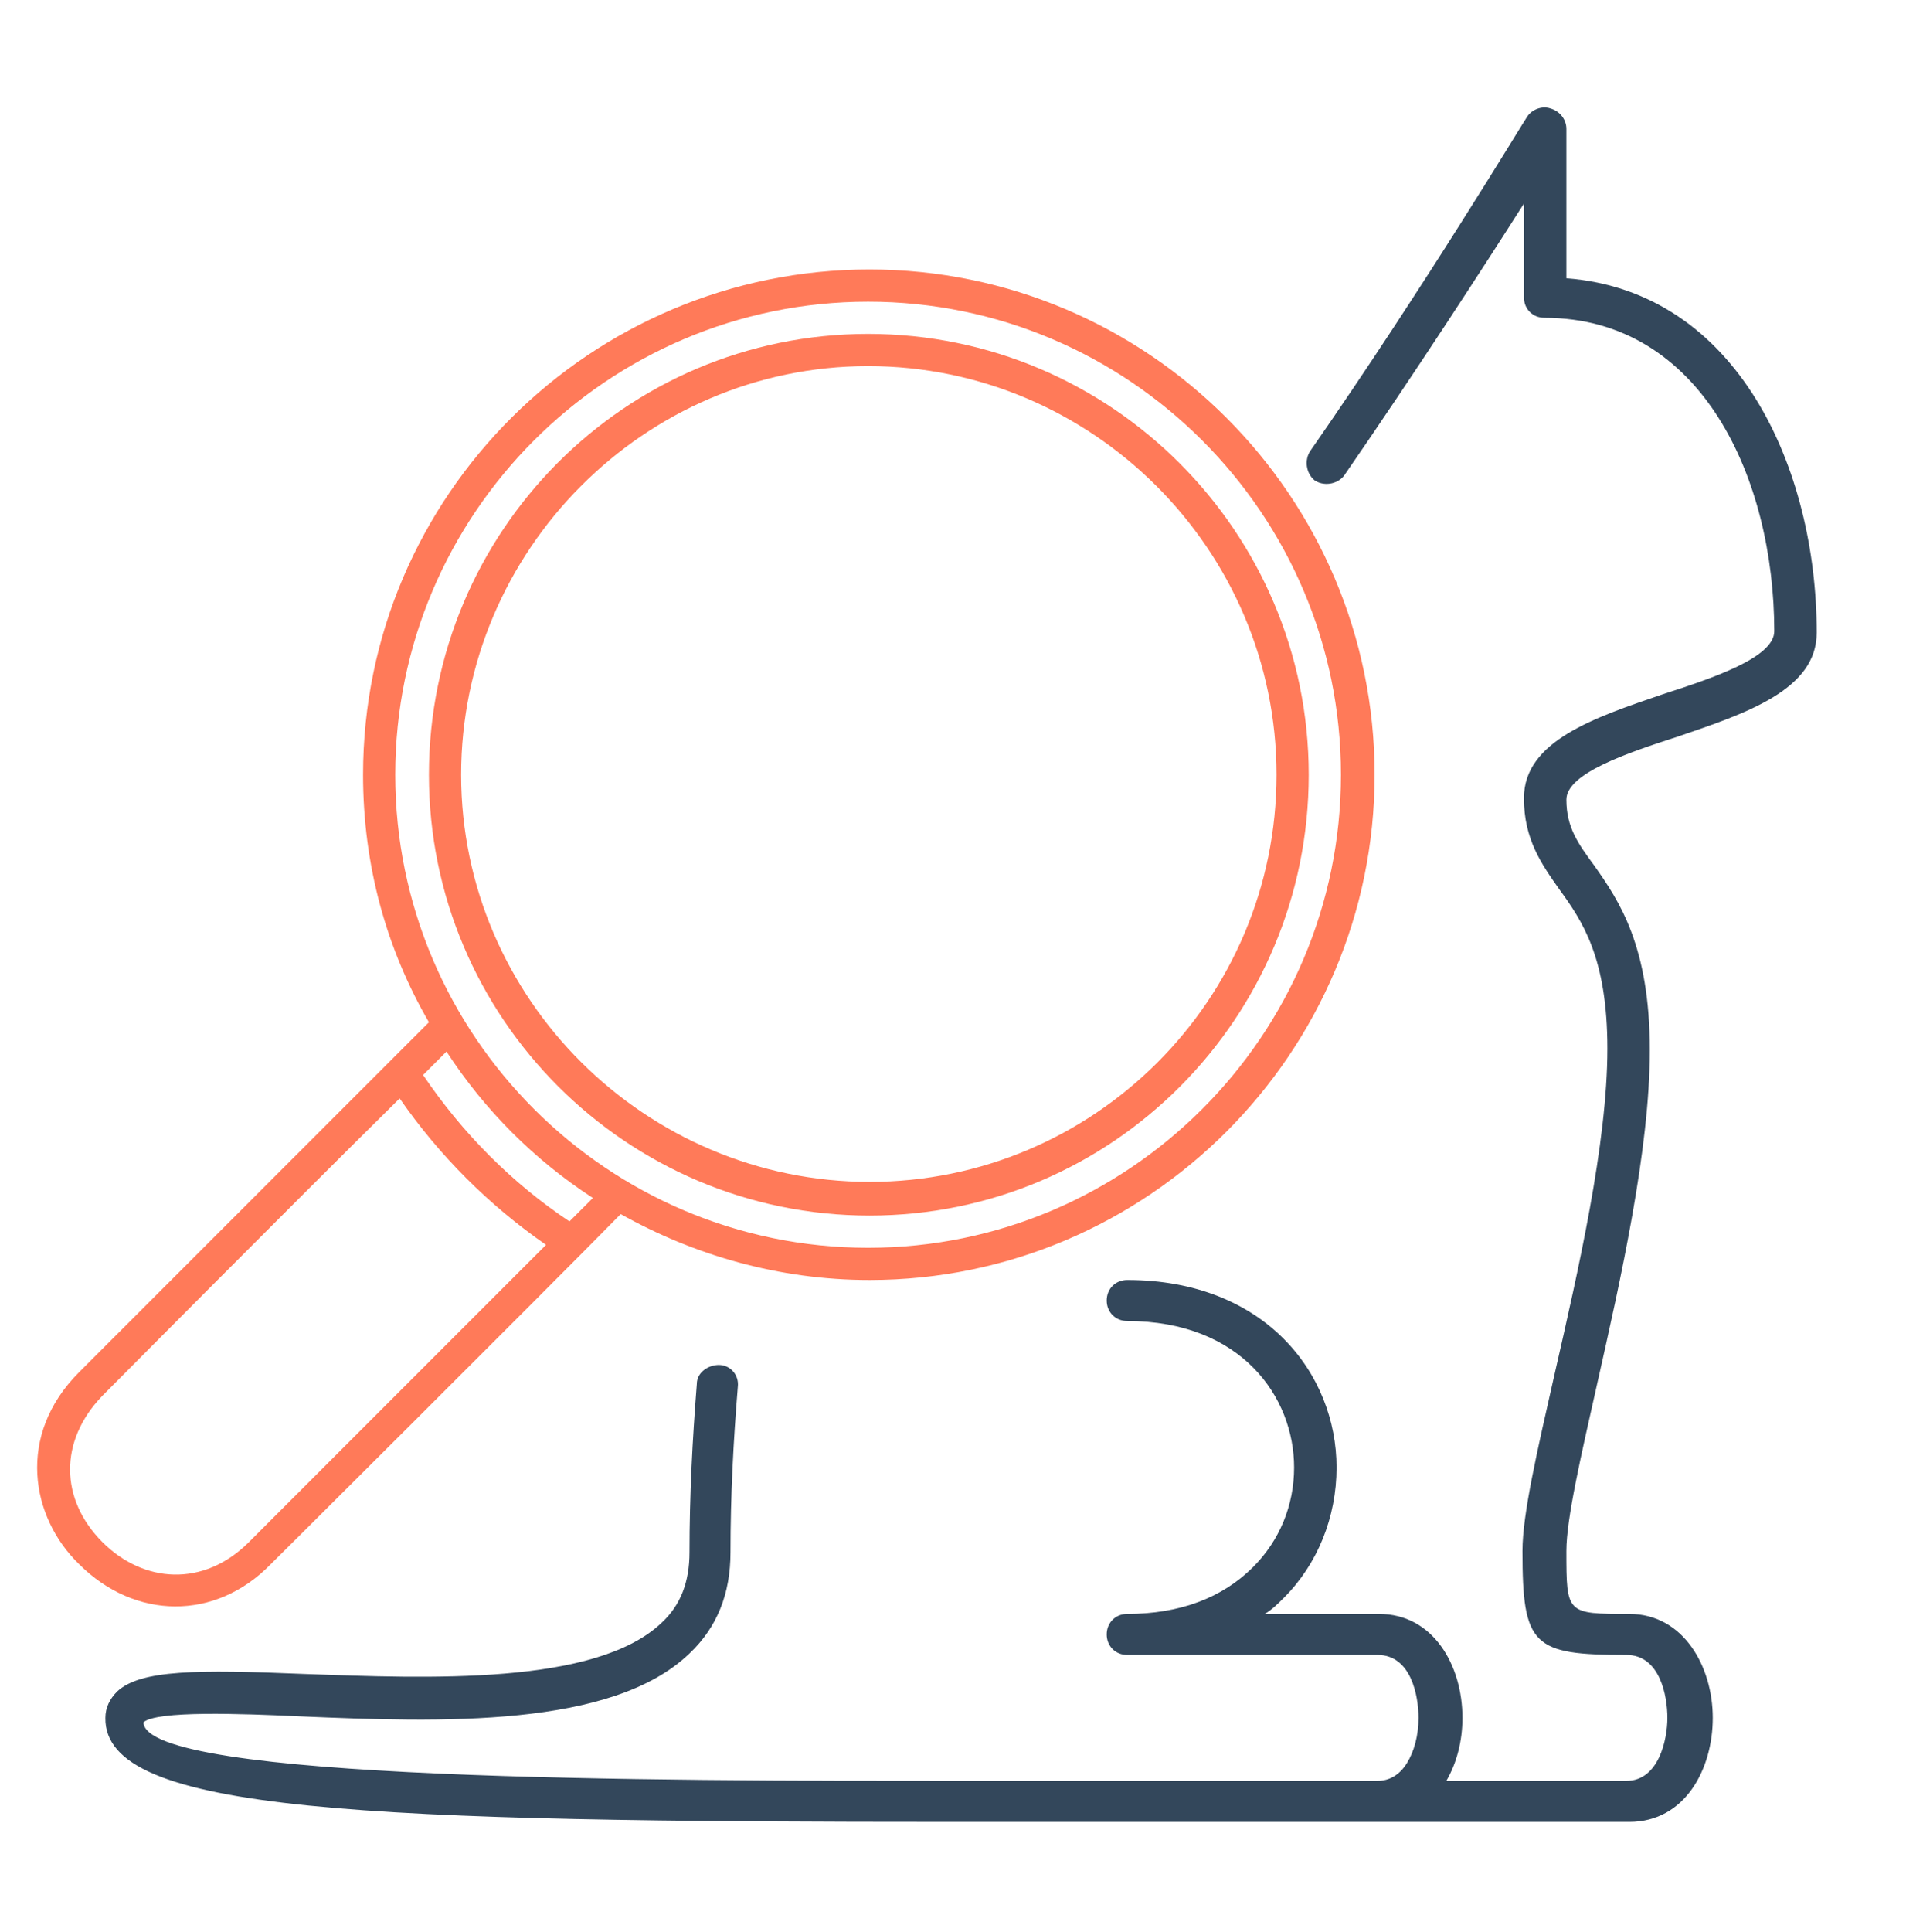
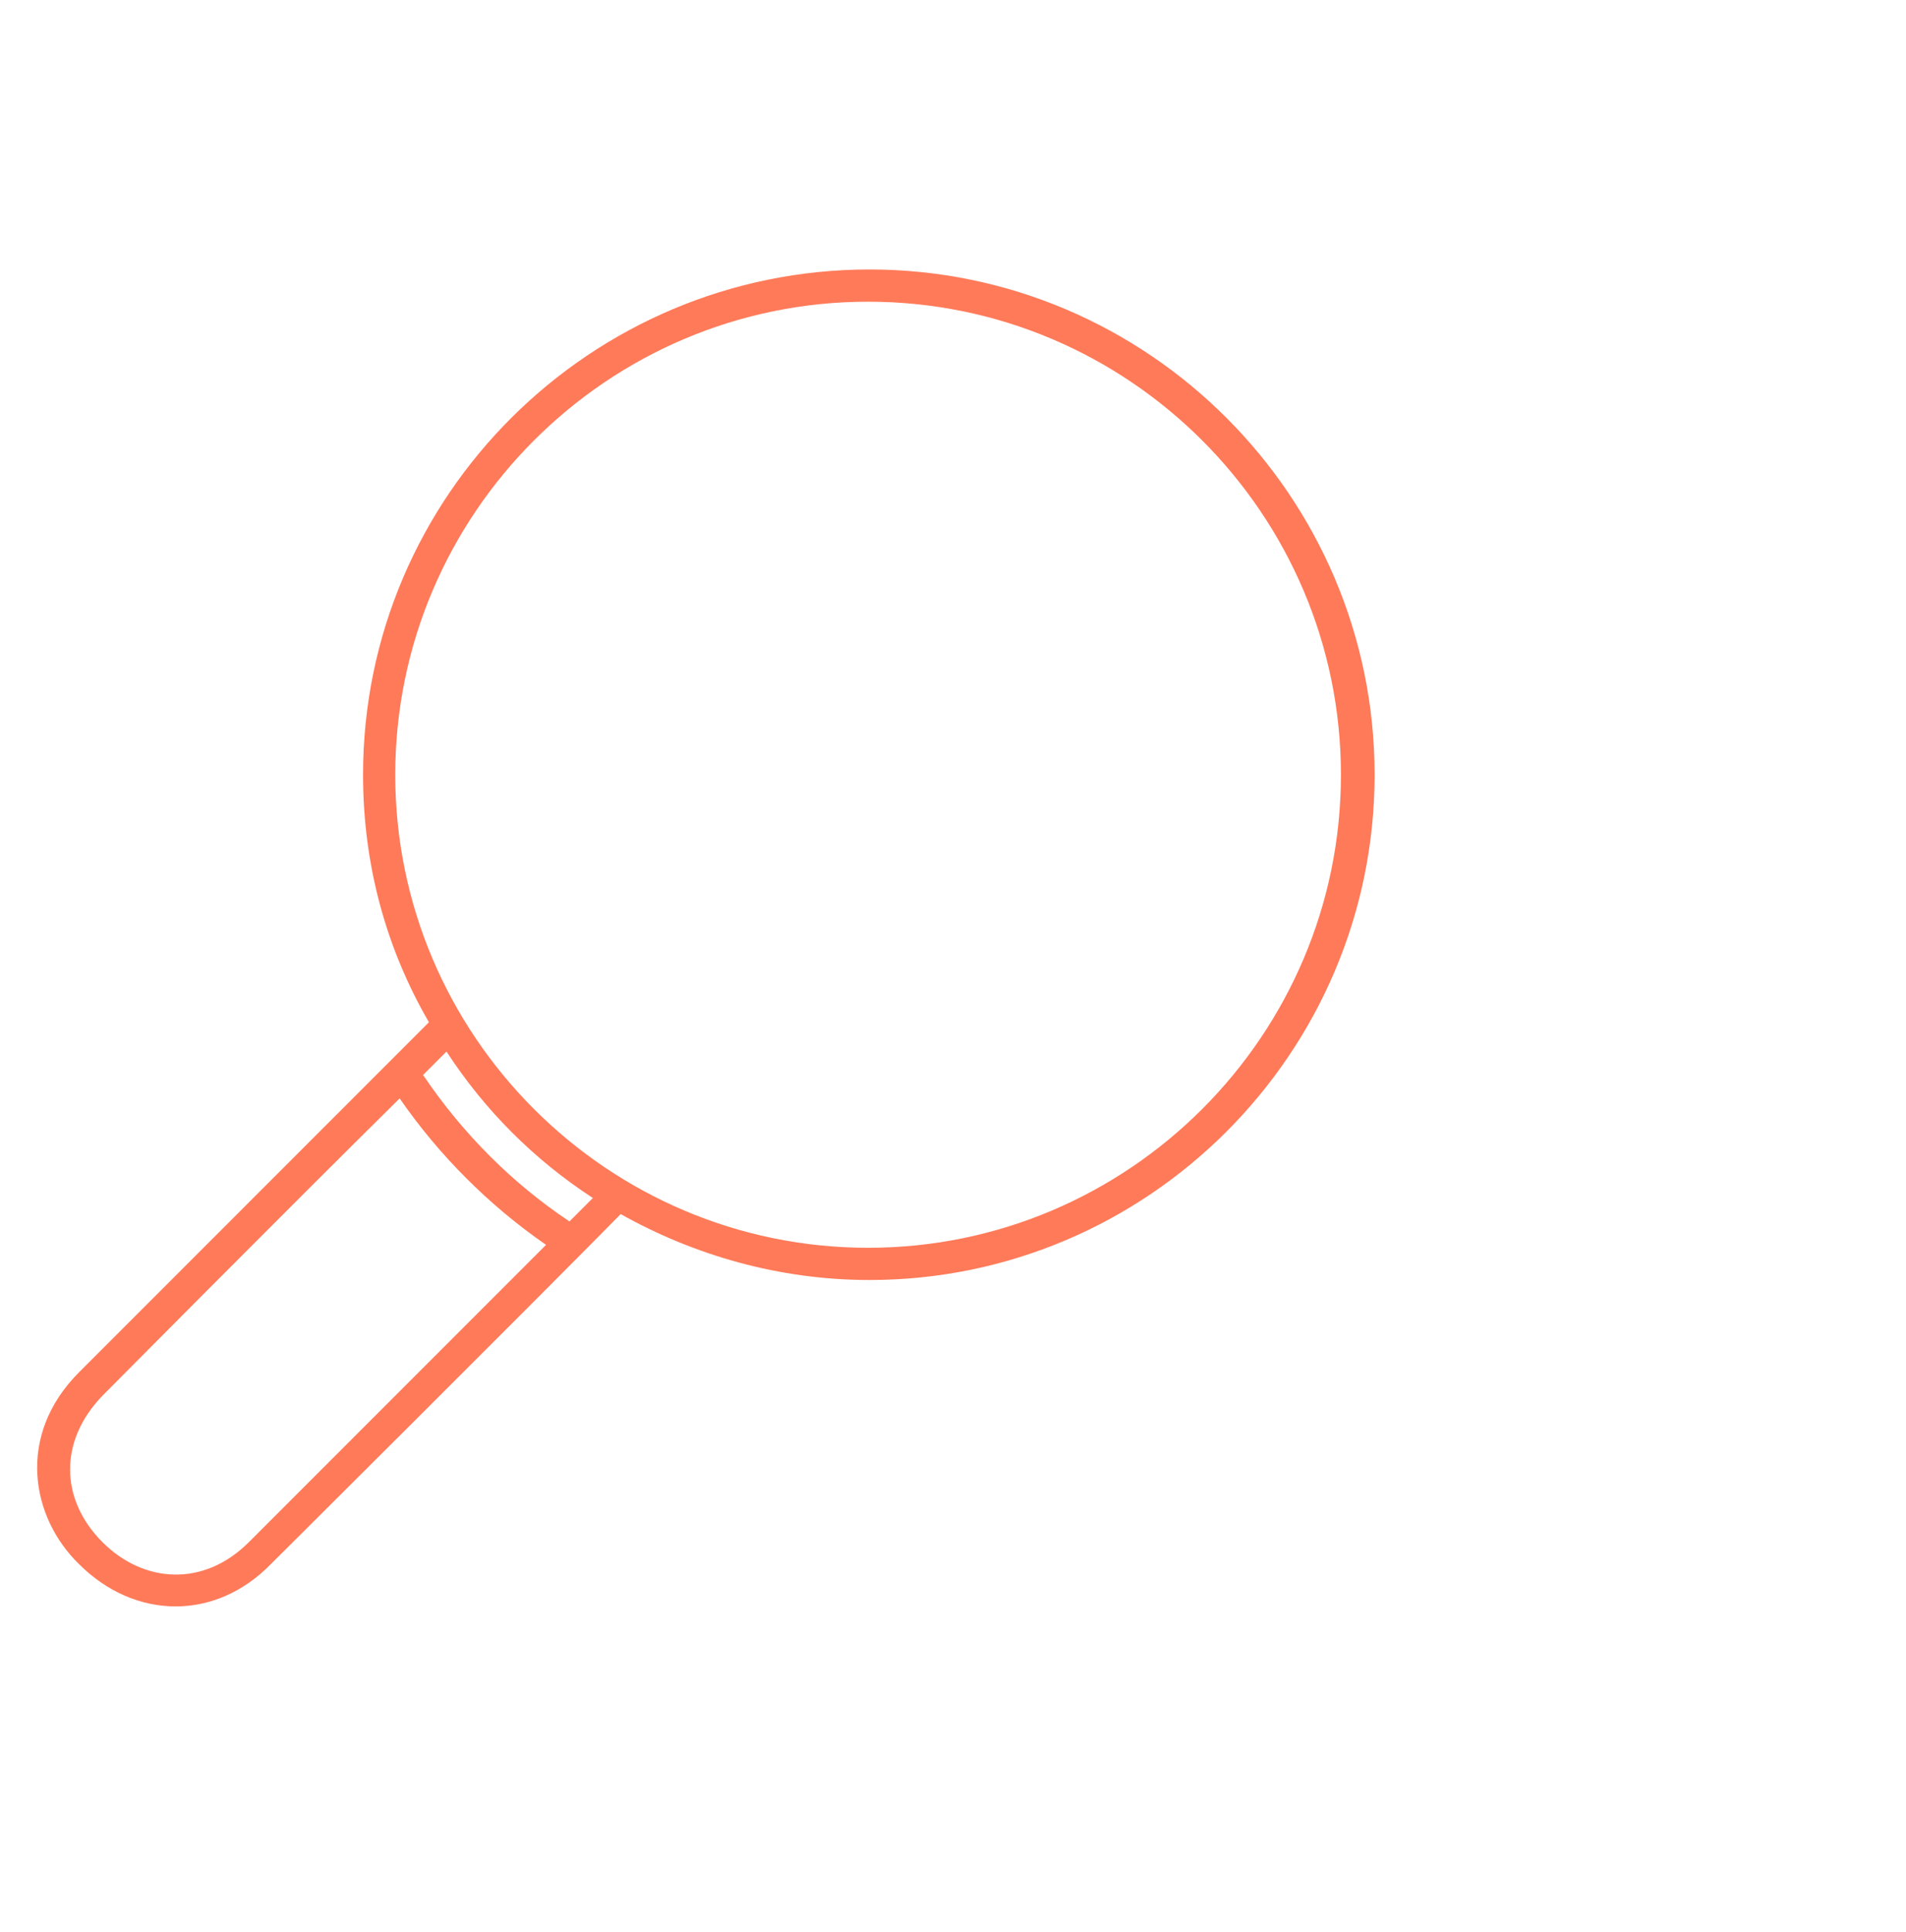
<svg xmlns="http://www.w3.org/2000/svg" version="1.1" id="Layer_1" x="0px" y="0px" viewBox="0 0 130.2 131.9" style="enable-background:new 0 0 130.2 131.9;" xml:space="preserve">
  <style type="text/css">
	.st0{fill:#33475B;}
	.st1{fill:#FF7A59;}
</style>
  <g>
-     <path class="st0" d="M65.6,124.4h45.7c3.8,0,5.7-3.6,5.7-7.1s-2-7.1-5.7-7.1c-4.3,0-4.3,0-4.3-4.3c0-2.2,1-6.5,2.1-11.4   c1.6-7.1,3.6-16,3.6-22.8c0-7.1-2.1-10.2-3.8-12.6c-1.1-1.5-1.9-2.6-1.9-4.5c0-1.8,4.2-3.2,7.6-4.3c4.7-1.6,9.5-3.2,9.5-7.1   c0-11.2-5.4-23.3-17.1-24.2V8.8c0-0.6-0.4-1.2-1.1-1.4c-0.6-0.2-1.3,0.1-1.6,0.6c-0.1,0.1-7,11.6-14.8,22.8c-0.4,0.6-0.3,1.5,0.3,2   c0.6,0.4,1.5,0.3,2-0.3c4.9-7.1,9.5-14.2,12.3-18.6v6.4c0,0.8,0.6,1.4,1.4,1.4c10.8,0,15.7,11.1,15.7,21.4c0,1.8-4.2,3.2-7.6,4.3   c-4.7,1.6-9.5,3.2-9.5,7.1c0,2.8,1.2,4.5,2.4,6.2c1.6,2.2,3.3,4.7,3.3,10.9c0,6.5-2,15.2-3.6,22.2c-1.2,5.3-2.2,9.6-2.2,12.1   c0,6.5,0.7,7.1,7.1,7.1c2.3,0,2.8,2.8,2.8,4.3c0,1.5-0.6,4.3-2.8,4.3H98.8c0.7-1.2,1.1-2.7,1.1-4.3c0-3.6-2-7.1-5.7-7.1h-7.8   c0.5-0.3,0.9-0.7,1.3-1.1c2.3-2.3,3.6-5.5,3.6-8.9c0-6.4-4.9-12.8-14.3-12.8c-0.8,0-1.4,0.6-1.4,1.4s0.6,1.4,1.4,1.4   c7.8,0,11.4,5.2,11.4,10c0,2.6-1,5-2.8,6.8c-2.1,2.1-5,3.2-8.6,3.2c-0.8,0-1.4,0.6-1.4,1.4s0.6,1.4,1.4,1.4h17.1   c2.3,0,2.8,2.8,2.8,4.3c0,1.2-0.3,2.3-0.8,3.1c-0.5,0.8-1.2,1.2-2,1.2H65.6c-20.8,0-55.7,0-55.8-4c0.9-0.8,6.6-0.6,10.8-0.4   c9.5,0.4,21.2,0.8,26.5-4.3c1.9-1.8,2.8-4.1,2.8-6.9c0-3.9,0.2-7.6,0.5-11.3c0.1-0.8-0.5-1.5-1.3-1.5c-0.7,0-1.5,0.5-1.5,1.3   c-0.3,3.8-0.5,7.6-0.5,11.5c0,2-0.6,3.6-1.9,4.8c-4.5,4.3-16,3.8-24.4,3.5c-7.3-0.3-11.2-0.3-12.8,1.2c-0.5,0.5-0.8,1.1-0.8,1.8   C7.1,123.8,24.9,124.4,65.6,124.4z" />
    <g>
      <path class="st1" d="M93.9,52.9c0-19-15.5-34.5-34.5-34.5S24.8,33.8,24.8,52.9c0,6.2,1.6,11.9,4.5,16.9    C22.4,76.7,5.4,93.7,5.4,93.7c-4.3,4.3-3.3,9.9,0,13.1c3.8,3.8,9.3,3.9,13.1,0c0,0,17.9-17.8,23.9-23.9c5,2.8,10.8,4.5,17,4.5    C78.4,87.4,93.9,71.9,93.9,52.9z M27.3,75c2.7,3.9,6.1,7.3,10,10c-7.5,7.5-20.3,20.3-20.3,20.3c-3.1,3.1-7.2,2.8-10,0    c-2.9-2.9-3-6.9,0-10C7,95.3,19.5,82.7,27.3,75z M30.5,71.8c2.6,4,6,7.4,10,10c-0.5,0.5-1,1-1.6,1.6c-3.9-2.6-7.3-6-10-10    C29.5,72.8,30,72.3,30.5,71.8z M91.6,52.9c0,17.8-14.5,32.3-32.3,32.3S27,70.7,27,52.9s14.5-32.3,32.3-32.3S91.6,35.1,91.6,52.9z" />
-       <path class="st1" d="M89.4,52.9c0-16.6-13.5-30.1-30.1-30.1S29.3,36.3,29.3,52.9s13.5,30.1,30.1,30.1S89.4,69.5,89.4,52.9z     M87.2,52.9c0,15.4-12.5,27.8-27.8,27.8S31.5,68.2,31.5,52.9S44,25,59.3,25S87.2,37.5,87.2,52.9z" />
    </g>
  </g>
</svg>